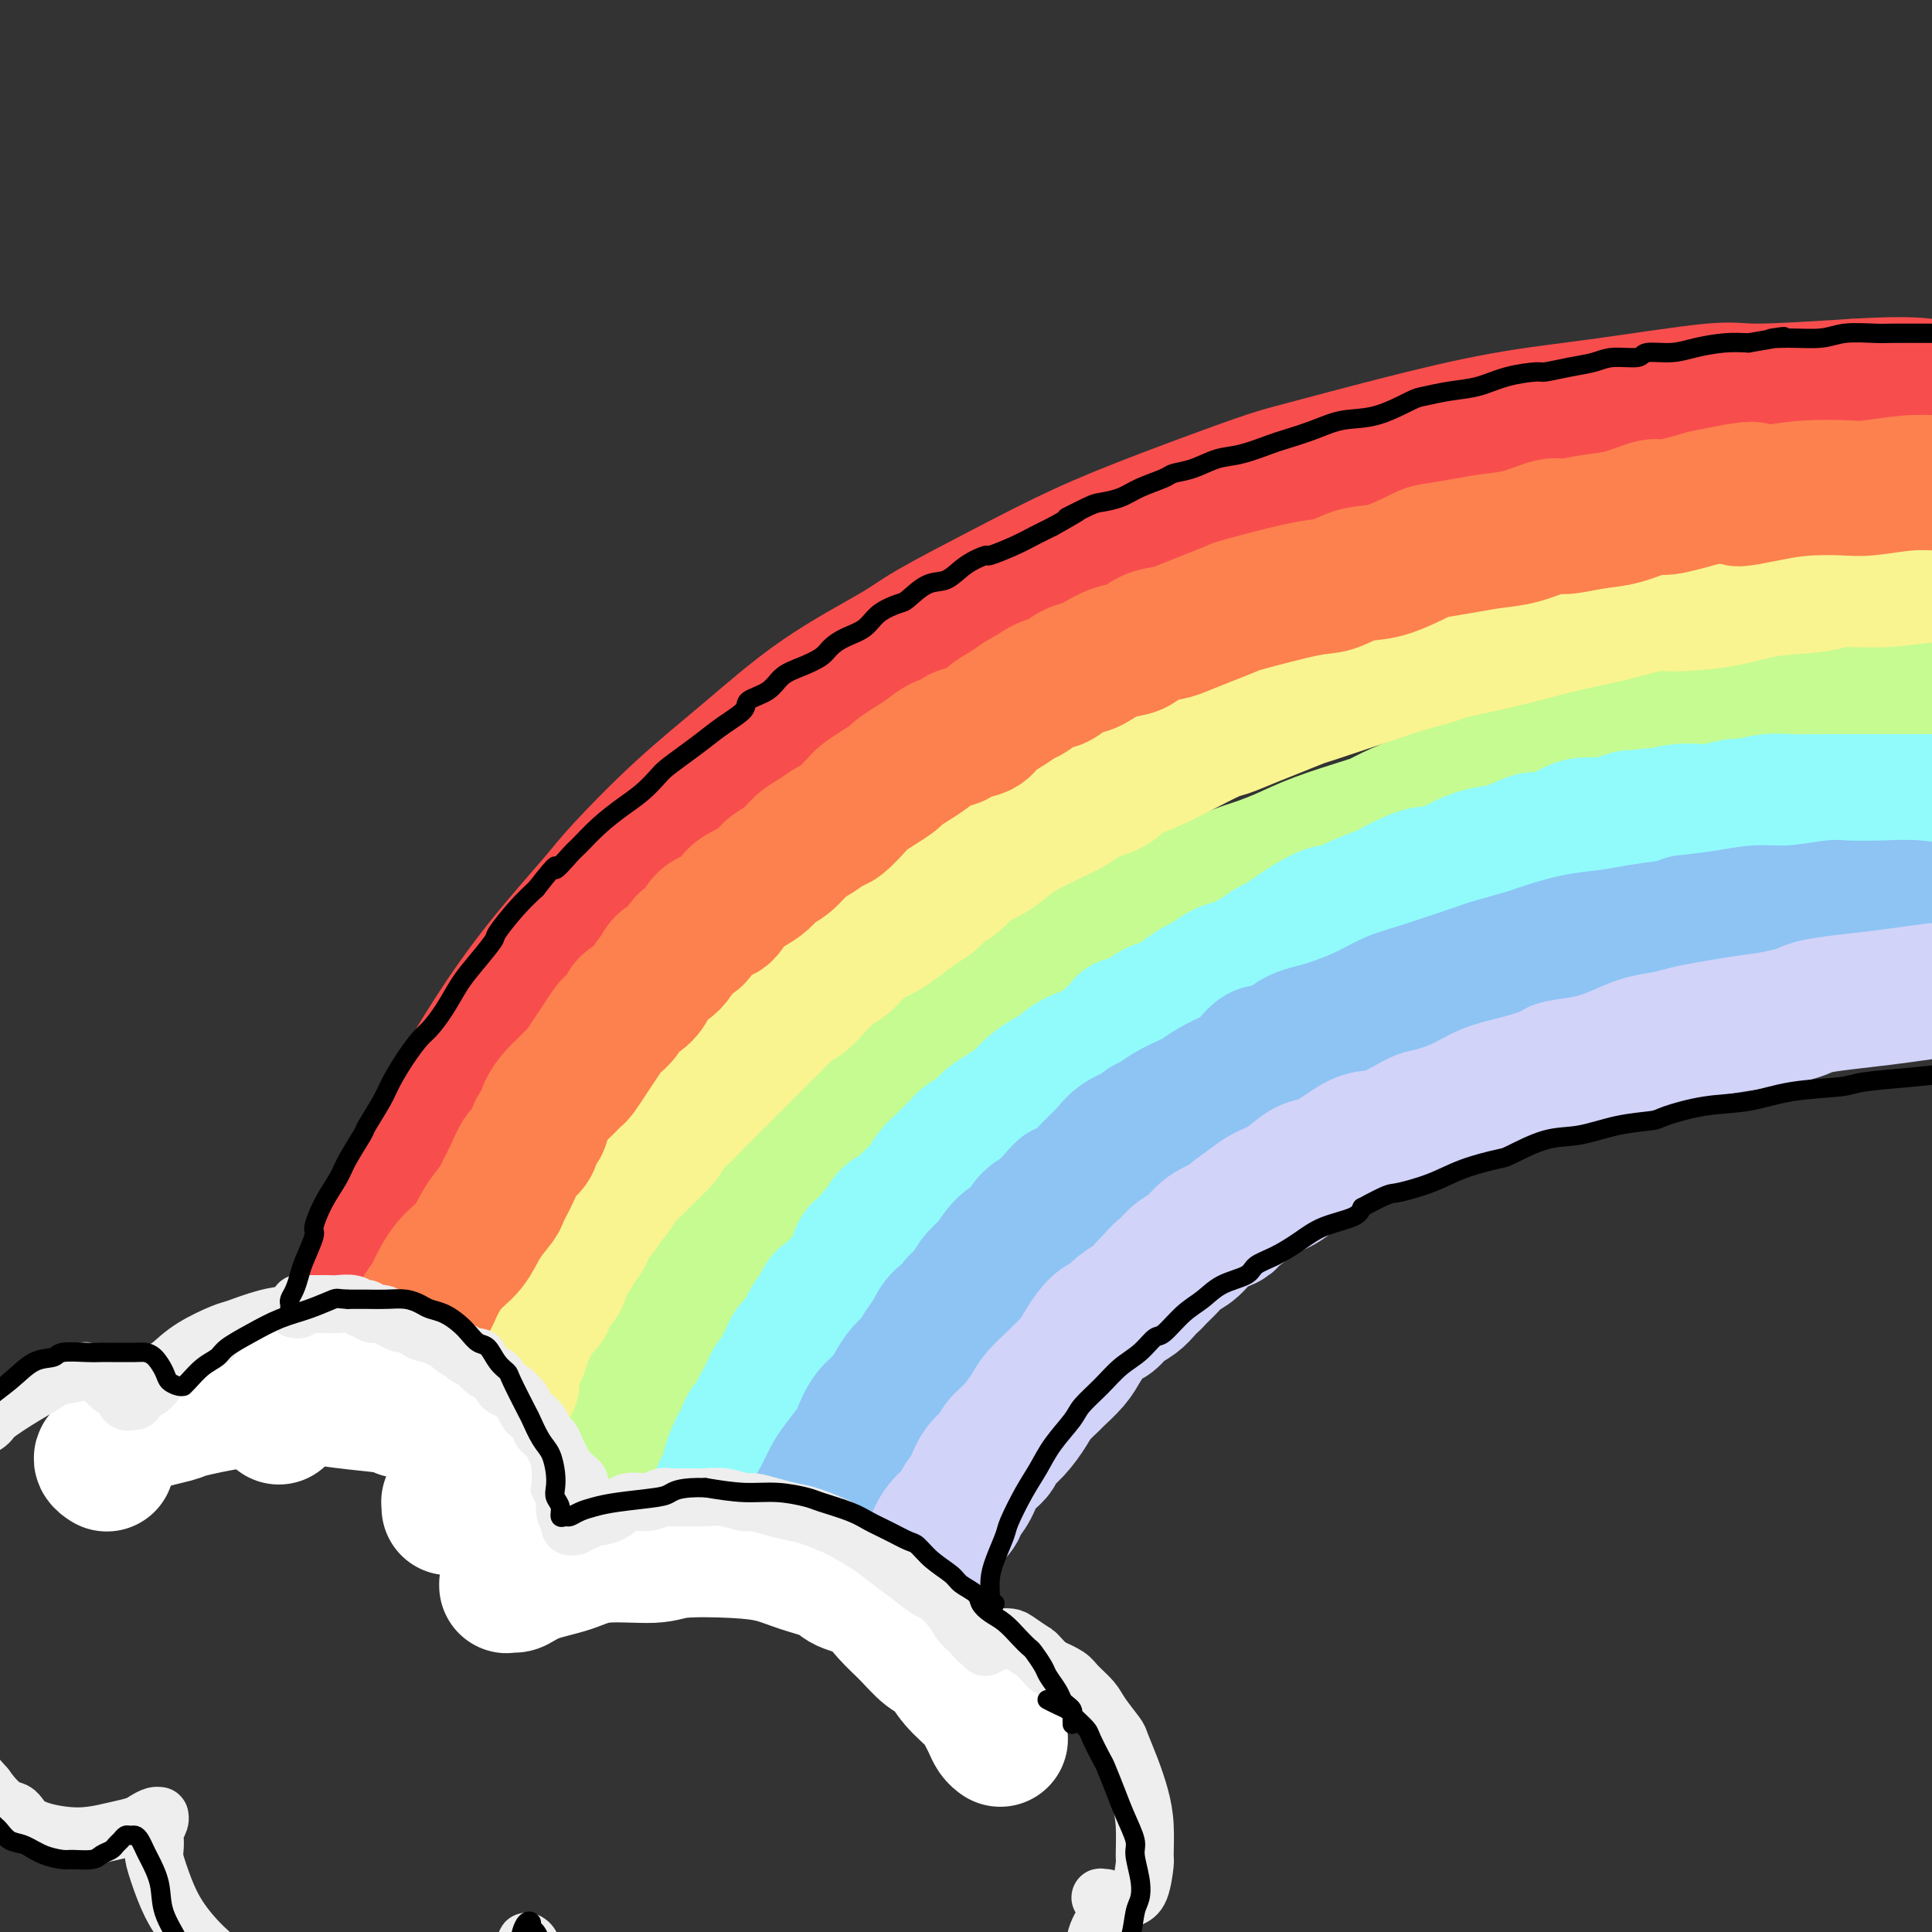
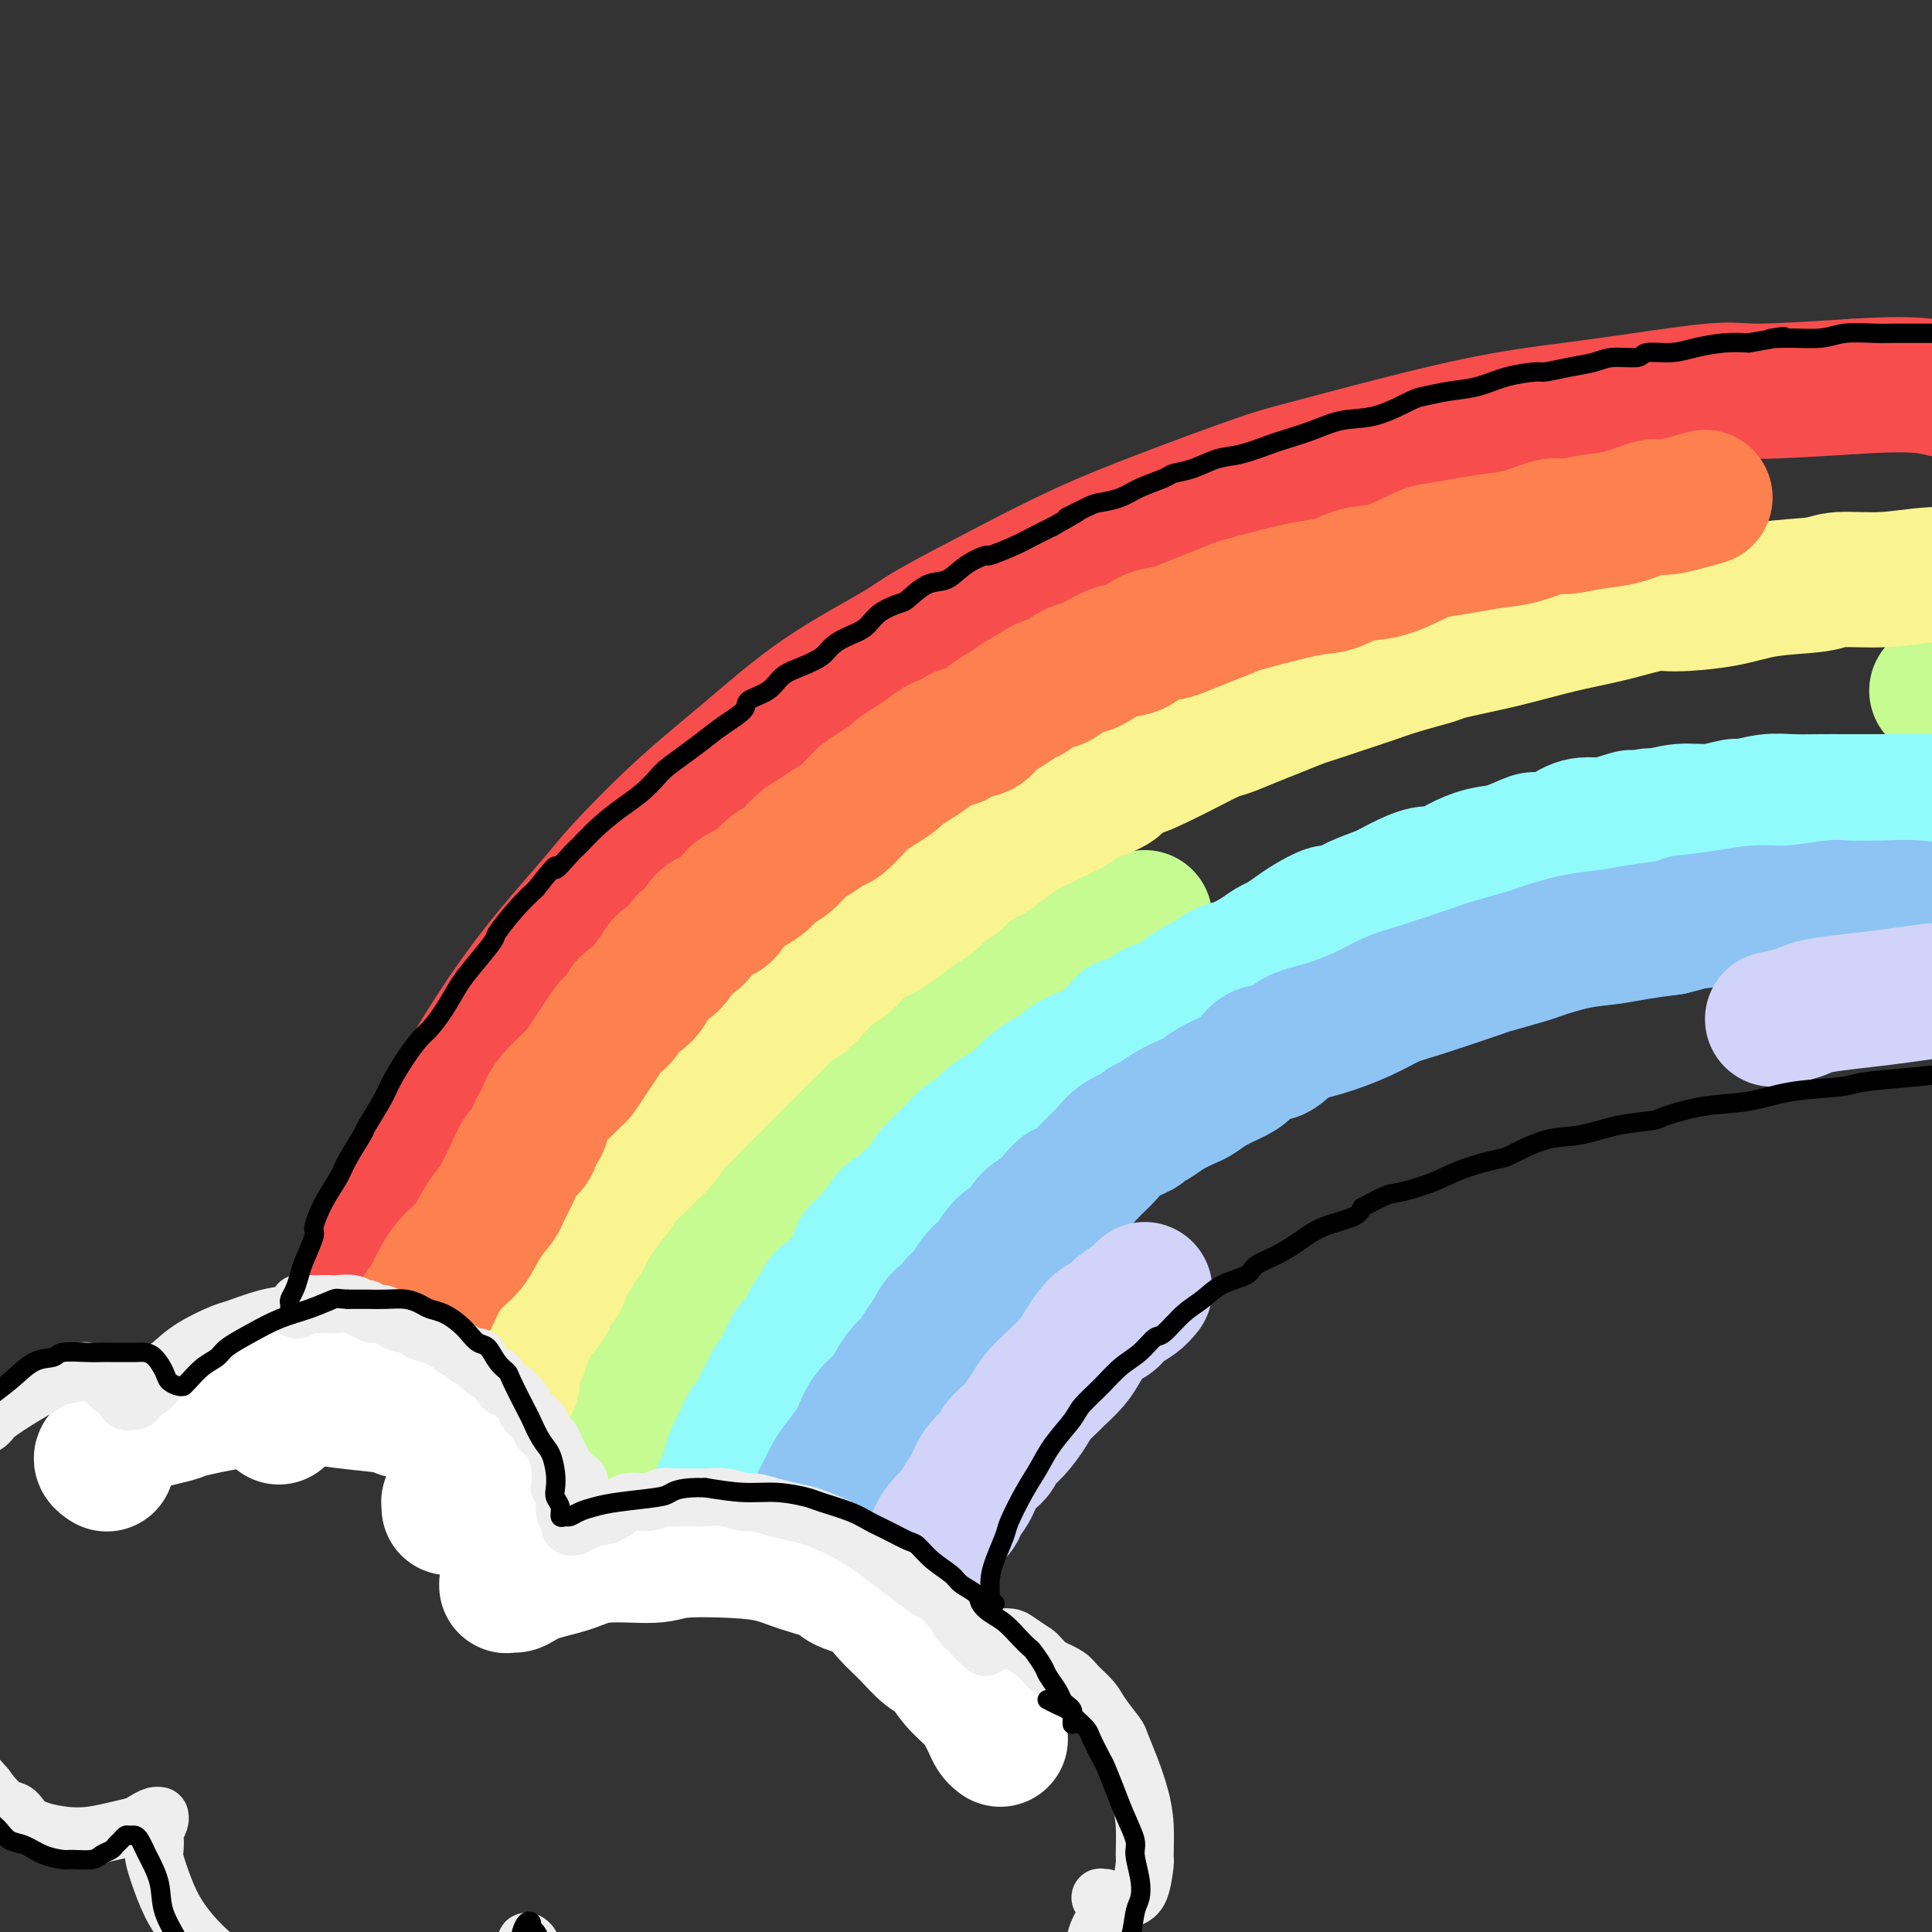
<svg xmlns="http://www.w3.org/2000/svg" viewBox="0 0 400 400" version="1.1">
  <rect x="0" y="0" width="400" height="400" fill="#333333" stroke="none" />
  <g fill="none" stroke="rgb(248,77,77)" stroke-width="28" stroke-linecap="round" stroke-linejoin="round">
    <path d="M72,284c0.006,-0.569 0.011,-1.138 0,-1c-0.011,0.138 -0.039,0.984 0,0c0.039,-0.984 0.145,-3.797 0,-5c-0.145,-1.203 -0.540,-0.794 0,-2c0.540,-1.206 2.015,-4.026 3,-7c0.985,-2.974 1.481,-6.102 3,-10c1.519,-3.898 4.063,-8.566 5,-11c0.937,-2.434 0.267,-2.633 2,-6c1.733,-3.367 5.868,-9.903 9,-15c3.132,-5.097 5.262,-8.757 8,-13c2.738,-4.243 6.084,-9.070 10,-14c3.916,-4.930 8.401,-9.963 11,-13c2.599,-3.037 3.311,-4.076 6,-7c2.689,-2.924 7.355,-7.731 12,-12c4.645,-4.269 9.271,-8.001 14,-12c4.729,-3.999 9.563,-8.266 15,-12c5.437,-3.734 11.478,-6.936 15,-9c3.522,-2.064 4.525,-2.990 8,-5c3.475,-2.010 9.423,-5.102 15,-8c5.577,-2.898 10.784,-5.600 16,-8c5.216,-2.400 10.441,-4.498 17,-7c6.559,-2.502 14.452,-5.407 19,-7c4.548,-1.593 5.750,-1.874 10,-3c4.250,-1.126 11.549,-3.096 19,-5c7.451,-1.904 15.055,-3.742 22,-5c6.945,-1.258 13.233,-1.935 21,-3c7.767,-1.065 17.014,-2.517 22,-3c4.986,-0.483 5.710,0.005 10,0c4.290,-0.005 12.145,-0.502 20,-1" />
    <path d="M384,80c14.927,-0.931 15.744,0.241 20,1c4.256,0.759 11.950,1.105 19,2c7.050,0.895 13.456,2.338 17,3c3.544,0.662 4.227,0.544 8,1c3.773,0.456 10.634,1.487 17,2c6.366,0.513 12.235,0.509 17,1c4.765,0.491 8.426,1.477 13,2c4.574,0.523 10.061,0.584 13,1c2.939,0.416 3.330,1.189 4,2c0.670,0.811 1.620,1.660 2,2c0.380,0.340 0.190,0.170 0,0" />
  </g>
  <g fill="none" stroke="rgb(198,251,145)" stroke-width="28" stroke-linecap="round" stroke-linejoin="round">
    <path d="M128,302c-0.000,0.067 -0.001,0.135 0,0c0.001,-0.135 0.003,-0.472 0,-1c-0.003,-0.528 -0.012,-1.248 0,-2c0.012,-0.752 0.045,-1.537 0,-2c-0.045,-0.463 -0.167,-0.604 0,-1c0.167,-0.396 0.622,-1.046 1,-2c0.378,-0.954 0.679,-2.212 1,-3c0.321,-0.788 0.664,-1.107 1,-2c0.336,-0.893 0.666,-2.360 1,-3c0.334,-0.640 0.670,-0.454 1,-1c0.330,-0.546 0.652,-1.823 1,-3c0.348,-1.177 0.722,-2.254 1,-3c0.278,-0.746 0.459,-1.162 1,-2c0.541,-0.838 1.443,-2.096 2,-3c0.557,-0.904 0.768,-1.452 1,-2c0.232,-0.548 0.486,-1.096 1,-2c0.514,-0.904 1.289,-2.164 2,-3c0.711,-0.836 1.359,-1.248 2,-2c0.641,-0.752 1.274,-1.843 2,-3c0.726,-1.157 1.547,-2.380 2,-3c0.453,-0.620 0.540,-0.637 1,-1c0.460,-0.363 1.292,-1.071 2,-2c0.708,-0.929 1.293,-2.079 2,-3c0.707,-0.921 1.537,-1.612 2,-2c0.463,-0.388 0.558,-0.474 1,-1c0.442,-0.526 1.232,-1.491 2,-2c0.768,-0.509 1.514,-0.560 2,-1c0.486,-0.440 0.710,-1.269 1,-2c0.290,-0.731 0.645,-1.366 1,-2" />
    <path d="M162,243c3.805,-4.656 2.319,-2.797 2,-2c-0.319,0.797 0.529,0.530 1,0c0.471,-0.530 0.564,-1.325 1,-2c0.436,-0.675 1.215,-1.231 2,-2c0.785,-0.769 1.575,-1.753 2,-2c0.425,-0.247 0.485,0.242 1,0c0.515,-0.242 1.485,-1.217 2,-2c0.515,-0.783 0.575,-1.375 1,-2c0.425,-0.625 1.216,-1.285 2,-2c0.784,-0.715 1.561,-1.486 2,-2c0.439,-0.514 0.542,-0.773 1,-1c0.458,-0.227 1.273,-0.423 2,-1c0.727,-0.577 1.366,-1.533 2,-2c0.634,-0.467 1.262,-0.443 2,-1c0.738,-0.557 1.586,-1.696 2,-2c0.414,-0.304 0.394,0.227 1,0c0.606,-0.227 1.838,-1.212 3,-2c1.162,-0.788 2.254,-1.379 3,-2c0.746,-0.621 1.145,-1.274 2,-2c0.855,-0.726 2.164,-1.526 3,-2c0.836,-0.474 1.197,-0.621 2,-1c0.803,-0.379 2.048,-0.990 3,-2c0.952,-1.010 1.612,-2.419 3,-3c1.388,-0.581 3.503,-0.333 5,-1c1.497,-0.667 2.376,-2.247 3,-3c0.624,-0.753 0.995,-0.677 2,-1c1.005,-0.323 2.645,-1.045 4,-2c1.355,-0.955 2.425,-2.143 4,-3c1.575,-0.857 3.655,-1.385 5,-2c1.345,-0.615 1.956,-1.319 3,-2c1.044,-0.681 2.522,-1.341 4,-2" />
-     <path d="M237,190c8.087,-4.634 3.304,-1.221 3,-1c-0.304,0.221 3.870,-2.752 6,-4c2.130,-1.248 2.217,-0.770 3,-1c0.783,-0.230 2.263,-1.166 4,-2c1.737,-0.834 3.733,-1.565 5,-2c1.267,-0.435 1.807,-0.575 3,-1c1.193,-0.425 3.041,-1.135 5,-2c1.959,-0.865 4.030,-1.887 7,-3c2.970,-1.113 6.838,-2.319 9,-3c2.162,-0.681 2.619,-0.836 3,-1c0.381,-0.164 0.687,-0.337 2,-1c1.313,-0.663 3.634,-1.816 7,-3c3.366,-1.184 7.777,-2.400 10,-3c2.223,-0.600 2.259,-0.585 3,-1c0.741,-0.415 2.188,-1.262 4,-2c1.812,-0.738 3.988,-1.367 6,-2c2.012,-0.633 3.862,-1.269 6,-2c2.138,-0.731 4.566,-1.558 7,-2c2.434,-0.442 4.873,-0.500 7,-1c2.127,-0.500 3.943,-1.443 5,-2c1.057,-0.557 1.357,-0.727 3,-1c1.643,-0.273 4.630,-0.650 7,-1c2.370,-0.350 4.122,-0.672 6,-1c1.878,-0.328 3.880,-0.663 6,-1c2.120,-0.337 4.357,-0.678 6,-1c1.643,-0.322 2.691,-0.626 4,-1c1.309,-0.374 2.878,-0.818 5,-1c2.122,-0.182 4.795,-0.100 7,0c2.205,0.100 3.940,0.219 6,0c2.060,-0.219 4.446,-0.777 6,-1c1.554,-0.223 2.277,-0.112 3,0" />
    <path d="M401,143c4.718,-0.153 5.514,-0.037 7,0c1.486,0.037 3.663,-0.005 6,0c2.337,0.005 4.834,0.058 6,0c1.166,-0.058 1.002,-0.226 2,0c0.998,0.226 3.160,0.845 5,1c1.840,0.155 3.359,-0.154 5,0c1.641,0.154 3.403,0.772 5,1c1.597,0.228 3.030,0.065 4,0c0.970,-0.065 1.479,-0.031 2,0c0.521,0.031 1.054,0.061 2,0c0.946,-0.061 2.306,-0.212 3,0c0.694,0.212 0.722,0.789 1,1c0.278,0.211 0.806,0.057 1,0c0.194,-0.057 0.056,-0.016 0,0c-0.056,0.016 -0.028,0.008 0,0" />
  </g>
  <g fill="none" stroke="rgb(145,251,251)" stroke-width="28" stroke-linecap="round" stroke-linejoin="round">
    <path d="M149,313c-0.000,-0.303 -0.001,-0.605 0,-1c0.001,-0.395 0.003,-0.882 0,-1c-0.003,-0.118 -0.011,0.133 0,0c0.011,-0.133 0.041,-0.650 0,-1c-0.041,-0.350 -0.151,-0.534 0,-1c0.151,-0.466 0.565,-1.213 1,-2c0.435,-0.787 0.890,-1.614 1,-2c0.110,-0.386 -0.127,-0.330 0,-1c0.127,-0.670 0.616,-2.067 1,-3c0.384,-0.933 0.662,-1.401 1,-2c0.338,-0.599 0.734,-1.329 1,-2c0.266,-0.671 0.400,-1.282 1,-2c0.600,-0.718 1.666,-1.544 2,-2c0.334,-0.456 -0.065,-0.541 0,-1c0.065,-0.459 0.595,-1.292 1,-2c0.405,-0.708 0.686,-1.292 1,-2c0.314,-0.708 0.660,-1.541 1,-2c0.340,-0.459 0.672,-0.546 1,-1c0.328,-0.454 0.651,-1.276 1,-2c0.349,-0.724 0.723,-1.349 1,-2c0.277,-0.651 0.455,-1.326 1,-2c0.545,-0.674 1.455,-1.346 2,-2c0.545,-0.654 0.724,-1.292 1,-2c0.276,-0.708 0.650,-1.488 1,-2c0.350,-0.512 0.675,-0.756 1,-1" />
    <path d="M169,272c2.749,-4.909 1.121,-2.681 1,-2c-0.121,0.681 1.263,-0.186 2,-1c0.737,-0.814 0.826,-1.574 1,-2c0.174,-0.426 0.431,-0.519 1,-1c0.569,-0.481 1.448,-1.352 2,-2c0.552,-0.648 0.777,-1.075 1,-2c0.223,-0.925 0.444,-2.350 1,-3c0.556,-0.650 1.447,-0.526 2,-1c0.553,-0.474 0.768,-1.545 1,-2c0.232,-0.455 0.481,-0.292 1,-1c0.519,-0.708 1.308,-2.286 2,-3c0.692,-0.714 1.287,-0.565 2,-1c0.713,-0.435 1.543,-1.455 2,-2c0.457,-0.545 0.540,-0.616 1,-1c0.460,-0.384 1.297,-1.080 2,-2c0.703,-0.920 1.272,-2.063 2,-3c0.728,-0.937 1.617,-1.669 2,-2c0.383,-0.331 0.262,-0.263 1,-1c0.738,-0.737 2.336,-2.280 3,-3c0.664,-0.720 0.395,-0.616 1,-1c0.605,-0.384 2.084,-1.254 3,-2c0.916,-0.746 1.269,-1.368 2,-2c0.731,-0.632 1.839,-1.273 3,-2c1.161,-0.727 2.376,-1.538 3,-2c0.624,-0.462 0.656,-0.574 1,-1c0.344,-0.426 1.001,-1.164 2,-2c0.999,-0.836 2.339,-1.768 3,-2c0.661,-0.232 0.641,0.237 1,0c0.359,-0.237 1.097,-1.179 2,-2c0.903,-0.821 1.972,-1.520 3,-2c1.028,-0.480 2.014,-0.740 3,-1" />
    <path d="M226,218c4.680,-3.224 2.881,-1.785 3,-2c0.119,-0.215 2.156,-2.084 3,-3c0.844,-0.916 0.494,-0.878 1,-1c0.506,-0.122 1.869,-0.404 3,-1c1.131,-0.596 2.031,-1.507 3,-2c0.969,-0.493 2.006,-0.570 3,-1c0.994,-0.430 1.945,-1.214 3,-2c1.055,-0.786 2.214,-1.575 3,-2c0.786,-0.425 1.197,-0.485 2,-1c0.803,-0.515 1.996,-1.485 3,-2c1.004,-0.515 1.819,-0.575 3,-1c1.181,-0.425 2.727,-1.216 4,-2c1.273,-0.784 2.274,-1.563 3,-2c0.726,-0.437 1.176,-0.532 2,-1c0.824,-0.468 2.021,-1.308 3,-2c0.979,-0.692 1.739,-1.235 3,-2c1.261,-0.765 3.024,-1.751 4,-2c0.976,-0.249 1.164,0.241 2,0c0.836,-0.241 2.320,-1.212 4,-2c1.680,-0.788 3.557,-1.394 5,-2c1.443,-0.606 2.450,-1.213 4,-2c1.550,-0.787 3.641,-1.754 5,-2c1.359,-0.246 1.986,0.228 3,0c1.014,-0.228 2.416,-1.157 4,-2c1.584,-0.843 3.351,-1.601 5,-2c1.649,-0.399 3.181,-0.440 5,-1c1.819,-0.560 3.924,-1.639 5,-2c1.076,-0.361 1.124,-0.004 2,0c0.876,0.004 2.582,-0.345 4,-1c1.418,-0.655 2.548,-1.616 4,-2c1.452,-0.384 3.226,-0.192 5,0" />
    <path d="M332,171c9.437,-2.946 4.529,-1.310 4,-1c-0.529,0.310 3.323,-0.706 5,-1c1.677,-0.294 1.181,0.132 2,0c0.819,-0.132 2.952,-0.824 5,-1c2.048,-0.176 4.009,0.163 6,0c1.991,-0.163 4.012,-0.828 5,-1c0.988,-0.172 0.943,0.150 2,0c1.057,-0.150 3.215,-0.772 5,-1c1.785,-0.228 3.196,-0.061 5,0c1.804,0.061 4.000,0.016 6,0c2.000,-0.016 3.804,-0.004 5,0c1.196,0.004 1.784,0.001 3,0c1.216,-0.001 3.060,-0.000 5,0c1.940,0.000 3.975,0.000 6,0c2.025,-0.000 4.038,-0.000 6,0c1.962,0.000 3.873,0.000 5,0c1.127,-0.000 1.471,-0.000 3,0c1.529,0.000 4.244,0.000 6,0c1.756,-0.000 2.555,-0.001 4,0c1.445,0.001 3.537,0.004 5,0c1.463,-0.004 2.297,-0.015 3,0c0.703,0.015 1.274,0.057 2,0c0.726,-0.057 1.607,-0.211 2,0c0.393,0.211 0.298,0.788 0,1c-0.298,0.212 -0.799,0.061 -1,0c-0.201,-0.061 -0.100,-0.030 0,0" />
  </g>
  <g fill="none" stroke="rgb(141,196,244)" stroke-width="28" stroke-linecap="round" stroke-linejoin="round">
    <path d="M167,317c0.023,-0.287 0.047,-0.575 0,-1c-0.047,-0.425 -0.164,-0.989 0,-1c0.164,-0.011 0.609,0.529 1,0c0.391,-0.529 0.728,-2.128 1,-3c0.272,-0.872 0.478,-1.019 1,-2c0.522,-0.981 1.360,-2.797 2,-4c0.640,-1.203 1.081,-1.792 2,-3c0.919,-1.208 2.315,-3.036 3,-4c0.685,-0.964 0.659,-1.063 1,-2c0.341,-0.937 1.050,-2.711 2,-4c0.950,-1.289 2.141,-2.091 3,-3c0.859,-0.909 1.385,-1.923 2,-3c0.615,-1.077 1.318,-2.217 2,-3c0.682,-0.783 1.343,-1.208 2,-2c0.657,-0.792 1.309,-1.952 2,-3c0.691,-1.048 1.421,-1.985 2,-3c0.579,-1.015 1.008,-2.110 2,-3c0.992,-0.890 2.546,-1.577 3,-2c0.454,-0.423 -0.192,-0.583 0,-1c0.192,-0.417 1.223,-1.092 2,-2c0.777,-0.908 1.300,-2.048 2,-3c0.700,-0.952 1.576,-1.715 2,-2c0.424,-0.285 0.395,-0.093 1,-1c0.605,-0.907 1.842,-2.913 3,-4c1.158,-1.087 2.235,-1.254 3,-2c0.765,-0.746 1.219,-2.070 2,-3c0.781,-0.930 1.891,-1.465 3,-2" />
    <path d="M216,251c6.227,-7.138 3.793,-3.984 3,-3c-0.793,0.984 0.054,-0.201 1,-1c0.946,-0.799 1.991,-1.212 3,-2c1.009,-0.788 1.982,-1.952 3,-3c1.018,-1.048 2.082,-1.982 3,-3c0.918,-1.018 1.690,-2.121 3,-3c1.310,-0.879 3.160,-1.535 4,-2c0.840,-0.465 0.672,-0.740 1,-1c0.328,-0.260 1.154,-0.506 2,-1c0.846,-0.494 1.714,-1.235 3,-2c1.286,-0.765 2.991,-1.554 4,-2c1.009,-0.446 1.323,-0.548 2,-1c0.677,-0.452 1.717,-1.253 3,-2c1.283,-0.747 2.810,-1.440 4,-2c1.190,-0.560 2.044,-0.989 3,-2c0.956,-1.011 2.015,-2.605 3,-3c0.985,-0.395 1.898,0.409 3,0c1.102,-0.409 2.393,-2.033 4,-3c1.607,-0.967 3.528,-1.279 6,-2c2.472,-0.721 5.493,-1.852 8,-3c2.507,-1.148 4.501,-2.315 6,-3c1.499,-0.685 2.505,-0.889 6,-2c3.495,-1.111 9.479,-3.127 12,-4c2.521,-0.873 1.580,-0.601 3,-1c1.420,-0.399 5.203,-1.469 7,-2c1.797,-0.531 1.609,-0.524 3,-1c1.391,-0.476 4.363,-1.437 7,-2c2.637,-0.563 4.941,-0.729 7,-1c2.059,-0.271 3.874,-0.649 6,-1c2.126,-0.351 4.563,-0.676 7,-1" />
    <path d="M346,192c6.010,-1.421 2.536,-0.973 3,-1c0.464,-0.027 4.868,-0.529 8,-1c3.132,-0.471 4.993,-0.910 7,-1c2.007,-0.090 4.159,0.171 7,0c2.841,-0.171 6.372,-0.774 8,-1c1.628,-0.226 1.354,-0.075 3,0c1.646,0.075 5.210,0.076 8,0c2.790,-0.076 4.804,-0.227 7,0c2.196,0.227 4.573,0.832 6,1c1.427,0.168 1.905,-0.101 3,0c1.095,0.101 2.809,0.574 4,1c1.191,0.426 1.859,0.807 5,2c3.141,1.193 8.755,3.198 11,4c2.245,0.802 1.123,0.401 0,0" />
  </g>
  <g fill="none" stroke="rgb(210,211,249)" stroke-width="28" stroke-linecap="round" stroke-linejoin="round">
    <path d="M189,330c0.034,0.248 0.069,0.496 0,0c-0.069,-0.496 -0.240,-1.734 0,-2c0.240,-0.266 0.892,0.442 1,0c0.108,-0.442 -0.328,-2.033 0,-3c0.328,-0.967 1.421,-1.308 2,-2c0.579,-0.692 0.645,-1.734 1,-3c0.355,-1.266 1.000,-2.754 2,-4c1.000,-1.246 2.356,-2.249 3,-3c0.644,-0.751 0.577,-1.250 1,-2c0.423,-0.750 1.337,-1.750 2,-3c0.663,-1.250 1.074,-2.750 2,-4c0.926,-1.250 2.368,-2.248 3,-3c0.632,-0.752 0.453,-1.256 1,-2c0.547,-0.744 1.818,-1.728 3,-3c1.182,-1.272 2.274,-2.833 3,-4c0.726,-1.167 1.086,-1.939 2,-3c0.914,-1.061 2.380,-2.409 3,-3c0.620,-0.591 0.392,-0.424 1,-1c0.608,-0.576 2.050,-1.894 3,-3c0.950,-1.106 1.408,-2.001 2,-3c0.592,-0.999 1.317,-2.102 2,-3c0.683,-0.898 1.324,-1.591 2,-2c0.676,-0.409 1.387,-0.532 2,-1c0.613,-0.468 1.126,-1.280 2,-2c0.874,-0.720 2.107,-1.349 3,-2c0.893,-0.651 1.447,-1.326 2,-2" />
-     <path d="M237,267c5.679,-6.142 2.876,-2.996 2,-2c-0.876,0.996 0.175,-0.159 1,-1c0.825,-0.841 1.423,-1.367 2,-2c0.577,-0.633 1.132,-1.372 2,-2c0.868,-0.628 2.049,-1.145 3,-2c0.951,-0.855 1.671,-2.050 3,-3c1.329,-0.950 3.268,-1.657 4,-2c0.732,-0.343 0.258,-0.323 1,-1c0.742,-0.677 2.701,-2.051 4,-3c1.299,-0.949 1.939,-1.474 3,-2c1.061,-0.526 2.545,-1.052 4,-2c1.455,-0.948 2.883,-2.318 4,-3c1.117,-0.682 1.924,-0.677 3,-1c1.076,-0.323 2.420,-0.975 4,-2c1.580,-1.025 3.394,-2.423 5,-3c1.606,-0.577 3.004,-0.332 5,-1c1.996,-0.668 4.590,-2.248 6,-3c1.410,-0.752 1.636,-0.678 3,-1c1.364,-0.322 3.867,-1.042 6,-2c2.133,-0.958 3.896,-2.154 6,-3c2.104,-0.846 4.551,-1.343 7,-2c2.449,-0.657 4.902,-1.475 6,-2c1.098,-0.525 0.842,-0.756 2,-1c1.158,-0.244 3.729,-0.499 6,-1c2.271,-0.501 4.241,-1.247 6,-2c1.759,-0.753 3.308,-1.511 5,-2c1.692,-0.489 3.528,-0.708 5,-1c1.472,-0.292 2.580,-0.655 4,-1c1.420,-0.345 3.152,-0.670 5,-1c1.848,-0.330 3.814,-0.666 6,-1c2.186,-0.334 4.593,-0.667 7,-1" />
    <path d="M367,211c5.623,-1.179 6.181,-1.626 7,-2c0.819,-0.374 1.898,-0.674 4,-1c2.102,-0.326 5.225,-0.679 8,-1c2.775,-0.321 5.202,-0.609 8,-1c2.798,-0.391 5.968,-0.885 8,-1c2.032,-0.115 2.924,0.151 5,0c2.076,-0.151 5.334,-0.717 8,-1c2.666,-0.283 4.740,-0.282 7,0c2.260,0.282 4.705,0.846 7,1c2.295,0.154 4.440,-0.103 6,0c1.560,0.103 2.535,0.566 5,1c2.465,0.434 6.418,0.838 8,1c1.582,0.162 0.791,0.081 0,0" />
  </g>
  <g fill="none" stroke="rgb(255,255,255)" stroke-width="28" stroke-linecap="round" stroke-linejoin="round">
    <path d="M207,360c0.089,0.064 0.177,0.128 0,0c-0.177,-0.128 -0.620,-0.448 -1,-1c-0.380,-0.552 -0.696,-1.335 -1,-2c-0.304,-0.665 -0.597,-1.212 -1,-2c-0.403,-0.788 -0.915,-1.817 -2,-3c-1.085,-1.183 -2.744,-2.521 -4,-4c-1.256,-1.479 -2.109,-3.100 -3,-4c-0.891,-0.900 -1.821,-1.081 -3,-2c-1.179,-0.919 -2.606,-2.578 -4,-4c-1.394,-1.422 -2.756,-2.607 -4,-4c-1.244,-1.393 -2.371,-2.993 -4,-4c-1.629,-1.007 -3.759,-1.422 -5,-2c-1.241,-0.578 -1.592,-1.319 -3,-2c-1.408,-0.681 -3.872,-1.303 -6,-2c-2.128,-0.697 -3.919,-1.471 -6,-2c-2.081,-0.529 -4.451,-0.815 -8,-1c-3.549,-0.185 -8.276,-0.268 -11,0c-2.724,0.268 -3.444,0.888 -6,1c-2.556,0.112 -6.947,-0.286 -10,0c-3.053,0.286 -4.769,1.254 -7,2c-2.231,0.746 -4.976,1.271 -7,2c-2.024,0.729 -3.328,1.662 -4,2c-0.672,0.338 -0.713,0.081 -1,0c-0.287,-0.081 -0.821,0.015 -1,0c-0.179,-0.015 -0.004,-0.142 0,0c0.004,0.142 -0.164,0.554 0,0c0.164,-0.554 0.660,-2.072 1,-3c0.340,-0.928 0.526,-1.265 1,-2c0.474,-0.735 1.237,-1.867 2,-3" />
    <path d="M109,320c0.504,-1.811 0.765,-2.340 1,-3c0.235,-0.660 0.444,-1.453 0,-3c-0.444,-1.547 -1.542,-3.849 -2,-5c-0.458,-1.151 -0.277,-1.152 -1,-2c-0.723,-0.848 -2.352,-2.542 -4,-4c-1.648,-1.458 -3.315,-2.681 -5,-4c-1.685,-1.319 -3.386,-2.736 -6,-4c-2.614,-1.264 -6.140,-2.375 -8,-3c-1.860,-0.625 -2.054,-0.763 -4,-1c-1.946,-0.237 -5.643,-0.573 -9,-1c-3.357,-0.427 -6.372,-0.947 -10,-1c-3.628,-0.053 -7.867,0.359 -12,1c-4.133,0.641 -8.158,1.509 -10,2c-1.842,0.491 -1.501,0.604 -3,1c-1.499,0.396 -4.837,1.076 -7,2c-2.163,0.924 -3.150,2.094 -4,3c-0.850,0.906 -1.562,1.549 -2,2c-0.438,0.451 -0.601,0.709 -1,1c-0.399,0.291 -1.035,0.614 -1,1c0.035,0.386 0.740,0.835 1,1c0.260,0.165 0.074,0.047 0,0c-0.074,-0.047 -0.037,-0.024 0,0" />
  </g>
  <g fill="none" stroke="rgb(238,238,238)" stroke-width="12" stroke-linecap="round" stroke-linejoin="round">
    <path d="M204,341c0.066,-0.472 0.132,-0.944 0,-1c-0.132,-0.056 -0.462,0.303 -1,0c-0.538,-0.303 -1.283,-1.270 -2,-2c-0.717,-0.730 -1.405,-1.224 -2,-2c-0.595,-0.776 -1.096,-1.835 -2,-3c-0.904,-1.165 -2.210,-2.436 -3,-3c-0.790,-0.564 -1.063,-0.421 -2,-1c-0.937,-0.579 -2.538,-1.880 -4,-3c-1.462,-1.120 -2.786,-2.058 -4,-3c-1.214,-0.942 -2.320,-1.888 -4,-3c-1.680,-1.112 -3.936,-2.392 -5,-3c-1.064,-0.608 -0.936,-0.545 -2,-1c-1.064,-0.455 -3.319,-1.427 -5,-2c-1.681,-0.573 -2.788,-0.746 -4,-1c-1.212,-0.254 -2.529,-0.590 -4,-1c-1.471,-0.410 -3.096,-0.895 -4,-1c-0.904,-0.105 -1.085,0.168 -2,0c-0.915,-0.168 -2.562,-0.778 -4,-1c-1.438,-0.222 -2.666,-0.055 -4,0c-1.334,0.055 -2.773,-0.001 -4,0c-1.227,0.001 -2.242,0.059 -3,0c-0.758,-0.059 -1.257,-0.236 -2,0c-0.743,0.236 -1.728,0.886 -3,1c-1.272,0.114 -2.830,-0.306 -4,0c-1.170,0.306 -1.953,1.340 -3,2c-1.047,0.660 -2.359,0.947 -3,1c-0.641,0.053 -0.612,-0.128 -1,0c-0.388,0.128 -1.194,0.564 -2,1" />
    <path d="M121,315c-3.255,1.003 -2.393,1.010 -2,1c0.393,-0.010 0.316,-0.037 0,0c-0.316,0.037 -0.872,0.138 -1,0c-0.128,-0.138 0.172,-0.517 0,-1c-0.172,-0.483 -0.815,-1.072 -1,-2c-0.185,-0.928 0.088,-2.194 0,-3c-0.088,-0.806 -0.537,-1.150 -1,-2c-0.463,-0.850 -0.939,-2.206 -1,-3c-0.061,-0.794 0.294,-1.026 0,-2c-0.294,-0.974 -1.239,-2.688 -2,-4c-0.761,-1.312 -1.340,-2.221 -2,-3c-0.660,-0.779 -1.402,-1.429 -2,-2c-0.598,-0.571 -1.054,-1.062 -2,-2c-0.946,-0.938 -2.383,-2.321 -3,-3c-0.617,-0.679 -0.414,-0.653 -1,-1c-0.586,-0.347 -1.960,-1.065 -3,-2c-1.040,-0.935 -1.746,-2.085 -3,-3c-1.254,-0.915 -3.055,-1.593 -4,-2c-0.945,-0.407 -1.035,-0.543 -2,-1c-0.965,-0.457 -2.806,-1.236 -4,-2c-1.194,-0.764 -1.740,-1.515 -3,-2c-1.260,-0.485 -3.234,-0.705 -5,-1c-1.766,-0.295 -3.324,-0.666 -4,-1c-0.676,-0.334 -0.472,-0.632 -2,-1c-1.528,-0.368 -4.790,-0.805 -7,-1c-2.210,-0.195 -3.367,-0.149 -5,0c-1.633,0.149 -3.741,0.402 -6,1c-2.259,0.598 -4.667,1.542 -6,2c-1.333,0.458 -1.590,0.431 -3,1c-1.410,0.569 -3.974,1.734 -6,3c-2.026,1.266 -3.513,2.633 -5,4" />
    <path d="M35,283c-4.614,2.272 -3.149,2.451 -3,3c0.149,0.549 -1.018,1.468 -2,2c-0.982,0.532 -1.779,0.678 -2,1c-0.221,0.322 0.134,0.820 0,1c-0.134,0.180 -0.756,0.041 -1,0c-0.244,-0.041 -0.110,0.015 0,0c0.110,-0.015 0.197,-0.102 0,0c-0.197,0.102 -0.677,0.392 -1,0c-0.323,-0.392 -0.488,-1.465 -1,-2c-0.512,-0.535 -1.370,-0.532 -2,-1c-0.630,-0.468 -1.031,-1.406 -2,-2c-0.969,-0.594 -2.507,-0.845 -3,-1c-0.493,-0.155 0.060,-0.214 -1,0c-1.060,0.214 -3.733,0.699 -5,1c-1.267,0.301 -1.129,0.416 -2,1c-0.871,0.584 -2.752,1.635 -5,3c-2.248,1.365 -4.861,3.042 -6,4c-1.139,0.958 -0.802,1.195 -2,2c-1.198,0.805 -3.932,2.176 -6,4c-2.068,1.824 -3.472,4.100 -5,6c-1.528,1.900 -3.181,3.423 -4,5c-0.819,1.577 -0.806,3.207 -1,4c-0.194,0.793 -0.596,0.748 -1,2c-0.404,1.252 -0.812,3.799 -1,6c-0.188,2.201 -0.158,4.054 0,6c0.158,1.946 0.442,3.986 1,7c0.558,3.014 1.390,7.004 2,9c0.610,1.996 0.999,1.999 2,4c1.001,2.001 2.616,6.000 4,9c1.384,3.000 2.538,5.000 4,7c1.462,2.000 3.231,4.000 5,6" />
    <path d="M-3,370c3.590,5.004 5.064,4.515 6,5c0.936,0.485 1.332,1.945 3,3c1.668,1.055 4.607,1.706 7,2c2.393,0.294 4.241,0.233 6,0c1.759,-0.233 3.428,-0.637 5,-1c1.572,-0.363 3.048,-0.686 4,-1c0.952,-0.314 1.380,-0.618 2,-1c0.620,-0.382 1.430,-0.841 2,-1c0.570,-0.159 0.899,-0.017 1,0c0.101,0.017 -0.025,-0.090 0,0c0.025,0.090 0.201,0.377 0,1c-0.201,0.623 -0.781,1.582 -1,2c-0.219,0.418 -0.079,0.294 0,1c0.079,0.706 0.098,2.242 0,3c-0.098,0.758 -0.311,0.739 0,2c0.311,1.261 1.147,3.803 2,6c0.853,2.197 1.722,4.050 3,6c1.278,1.950 2.965,3.998 5,6c2.035,2.002 4.418,3.959 7,6c2.582,2.041 5.362,4.167 7,5c1.638,0.833 2.134,0.374 4,1c1.866,0.626 5.102,2.338 8,3c2.898,0.662 5.457,0.274 8,0c2.543,-0.274 5.069,-0.434 8,-1c2.931,-0.566 6.266,-1.538 8,-2c1.734,-0.462 1.867,-0.412 3,-1c1.133,-0.588 3.267,-1.812 5,-3c1.733,-1.188 3.067,-2.339 4,-3c0.933,-0.661 1.467,-0.830 2,-1" />
    <path d="M106,407c4.078,-2.185 3.274,-2.647 3,-3c-0.274,-0.353 -0.018,-0.598 0,-1c0.018,-0.402 -0.201,-0.963 0,-1c0.201,-0.037 0.824,0.448 1,1c0.176,0.552 -0.094,1.170 0,2c0.094,0.830 0.554,1.874 1,3c0.446,1.126 0.879,2.336 2,4c1.121,1.664 2.929,3.782 4,5c1.071,1.218 1.405,1.535 3,3c1.595,1.465 4.452,4.078 7,6c2.548,1.922 4.787,3.152 7,4c2.213,0.848 4.400,1.315 8,2c3.600,0.685 8.613,1.587 11,2c2.387,0.413 2.148,0.338 4,0c1.852,-0.338 5.795,-0.940 9,-2c3.205,-1.060 5.672,-2.577 8,-4c2.328,-1.423 4.519,-2.750 6,-4c1.481,-1.250 2.253,-2.423 3,-3c0.747,-0.577 1.467,-0.559 2,-1c0.533,-0.441 0.877,-1.341 1,-2c0.123,-0.659 0.026,-1.076 0,-1c-0.026,0.076 0.021,0.644 0,1c-0.021,0.356 -0.108,0.499 0,1c0.108,0.501 0.410,1.361 1,2c0.590,0.639 1.466,1.057 3,2c1.534,0.943 3.724,2.412 5,3c1.276,0.588 1.638,0.294 2,0" />
    <path d="M197,426c2.822,1.510 4.379,1.284 6,1c1.621,-0.284 3.308,-0.625 5,-1c1.692,-0.375 3.389,-0.783 5,-2c1.611,-1.217 3.137,-3.241 4,-4c0.863,-0.759 1.061,-0.252 2,-1c0.939,-0.748 2.617,-2.752 4,-5c1.383,-2.248 2.472,-4.739 3,-7c0.528,-2.261 0.494,-4.290 1,-6c0.506,-1.710 1.550,-3.100 2,-4c0.450,-0.900 0.305,-1.309 0,-2c-0.305,-0.691 -0.769,-1.662 -1,-2c-0.231,-0.338 -0.228,-0.041 0,0c0.228,0.041 0.680,-0.174 1,0c0.320,0.174 0.506,0.736 1,1c0.494,0.264 1.295,0.229 2,0c0.705,-0.229 1.314,-0.654 2,-1c0.686,-0.346 1.450,-0.615 2,-2c0.550,-1.385 0.888,-3.888 1,-5c0.112,-1.112 -0.002,-0.834 0,-2c0.002,-1.166 0.119,-3.777 0,-6c-0.119,-2.223 -0.473,-4.058 -1,-6c-0.527,-1.942 -1.228,-3.989 -2,-6c-0.772,-2.011 -1.614,-3.984 -2,-5c-0.386,-1.016 -0.314,-1.073 -1,-2c-0.686,-0.927 -2.128,-2.724 -3,-4c-0.872,-1.276 -1.172,-2.033 -2,-3c-0.828,-0.967 -2.185,-2.145 -3,-3c-0.815,-0.855 -1.090,-1.387 -2,-2c-0.910,-0.613 -2.455,-1.306 -4,-2" />
    <path d="M217,345c-2.841,-3.050 -2.445,-2.675 -3,-3c-0.555,-0.325 -2.061,-1.351 -3,-2c-0.939,-0.649 -1.310,-0.920 -2,-1c-0.690,-0.080 -1.701,0.030 -2,0c-0.299,-0.030 0.112,-0.200 0,0c-0.112,0.200 -0.746,0.772 -1,1c-0.254,0.228 -0.127,0.114 0,0" />
  </g>
  <g fill="none" stroke="rgb(249,244,144)" stroke-width="28" stroke-linecap="round" stroke-linejoin="round">
    <path d="M106,286c0.002,0.126 0.003,0.252 0,0c-0.003,-0.252 -0.011,-0.884 0,-1c0.011,-0.116 0.041,0.282 0,0c-0.041,-0.282 -0.152,-1.244 0,-2c0.152,-0.756 0.566,-1.305 1,-2c0.434,-0.695 0.889,-1.537 1,-2c0.111,-0.463 -0.120,-0.548 0,-1c0.120,-0.452 0.592,-1.272 1,-2c0.408,-0.728 0.752,-1.364 1,-2c0.248,-0.636 0.399,-1.272 1,-2c0.601,-0.728 1.651,-1.548 2,-2c0.349,-0.452 -0.004,-0.534 0,-1c0.004,-0.466 0.363,-1.314 1,-2c0.637,-0.686 1.551,-1.208 2,-2c0.449,-0.792 0.434,-1.854 1,-3c0.566,-1.146 1.712,-2.374 2,-3c0.288,-0.626 -0.284,-0.648 0,-1c0.284,-0.352 1.423,-1.034 2,-2c0.577,-0.966 0.590,-2.215 1,-3c0.410,-0.785 1.216,-1.106 2,-2c0.784,-0.894 1.546,-2.360 2,-3c0.454,-0.640 0.601,-0.454 1,-1c0.399,-0.546 1.049,-1.823 2,-3c0.951,-1.177 2.203,-2.254 3,-3c0.797,-0.746 1.138,-1.162 2,-2c0.862,-0.838 2.246,-2.096 3,-3c0.754,-0.904 0.877,-1.452 1,-2" />
    <path d="M138,234c3.005,-3.469 2.516,-2.640 3,-3c0.484,-0.360 1.941,-1.908 3,-3c1.059,-1.092 1.719,-1.728 3,-3c1.281,-1.272 3.181,-3.179 4,-4c0.819,-0.821 0.555,-0.557 1,-1c0.445,-0.443 1.599,-1.595 3,-3c1.401,-1.405 3.050,-3.065 4,-4c0.950,-0.935 1.202,-1.147 2,-2c0.798,-0.853 2.142,-2.349 3,-3c0.858,-0.651 1.230,-0.457 2,-1c0.770,-0.543 1.939,-1.823 3,-3c1.061,-1.177 2.013,-2.251 3,-3c0.987,-0.749 2.010,-1.172 3,-2c0.990,-0.828 1.948,-2.060 3,-3c1.052,-0.940 2.197,-1.589 3,-2c0.803,-0.411 1.264,-0.586 2,-1c0.736,-0.414 1.747,-1.068 3,-2c1.253,-0.932 2.746,-2.140 4,-3c1.254,-0.860 2.267,-1.370 3,-2c0.733,-0.630 1.186,-1.380 2,-2c0.814,-0.620 1.990,-1.112 3,-2c1.010,-0.888 1.855,-2.174 3,-3c1.145,-0.826 2.592,-1.194 4,-2c1.408,-0.806 2.779,-2.050 4,-3c1.221,-0.950 2.292,-1.605 3,-2c0.708,-0.395 1.054,-0.528 2,-1c0.946,-0.472 2.491,-1.281 4,-2c1.509,-0.719 2.982,-1.347 4,-2c1.018,-0.653 1.582,-1.330 3,-2c1.418,-0.670 3.691,-1.334 5,-2c1.309,-0.666 1.655,-1.333 2,-2" />
    <path d="M232,161c8.998,-5.766 4.491,-2.682 4,-2c-0.491,0.682 3.032,-1.039 5,-2c1.968,-0.961 2.380,-1.163 4,-2c1.620,-0.837 4.447,-2.308 6,-3c1.553,-0.692 1.830,-0.604 3,-1c1.170,-0.396 3.231,-1.275 5,-2c1.769,-0.725 3.245,-1.297 5,-2c1.755,-0.703 3.789,-1.539 5,-2c1.211,-0.461 1.600,-0.547 3,-1c1.400,-0.453 3.811,-1.272 6,-2c2.189,-0.728 4.155,-1.364 6,-2c1.845,-0.636 3.569,-1.273 6,-2c2.431,-0.727 5.571,-1.546 7,-2c1.429,-0.454 1.148,-0.544 3,-1c1.852,-0.456 5.837,-1.279 9,-2c3.163,-0.721 5.506,-1.342 8,-2c2.494,-0.658 5.141,-1.355 8,-2c2.859,-0.645 5.932,-1.237 9,-2c3.068,-0.763 6.131,-1.696 8,-2c1.869,-0.304 2.543,0.019 5,0c2.457,-0.019 6.695,-0.382 10,-1c3.305,-0.618 5.677,-1.490 9,-2c3.323,-0.510 7.598,-0.659 10,-1c2.402,-0.341 2.932,-0.876 5,-1c2.068,-0.124 5.674,0.163 9,0c3.326,-0.163 6.372,-0.777 10,-1c3.628,-0.223 7.837,-0.057 12,0c4.163,0.057 8.281,0.005 11,0c2.719,-0.005 4.040,0.037 7,0c2.960,-0.037 7.560,-0.153 12,0c4.440,0.153 8.720,0.577 13,1" />
    <path d="M455,120c11.095,0.714 11.333,2.000 13,3c1.667,1.000 4.762,1.714 6,2c1.238,0.286 0.619,0.143 0,0" />
  </g>
  <g fill="none" stroke="rgb(252,129,78)" stroke-width="28" stroke-linecap="round" stroke-linejoin="round">
    <path d="M87,275c-0.015,0.075 -0.031,0.150 0,0c0.031,-0.150 0.107,-0.525 0,-1c-0.107,-0.475 -0.398,-1.049 0,-2c0.398,-0.951 1.484,-2.280 2,-3c0.516,-0.720 0.460,-0.830 1,-2c0.540,-1.170 1.674,-3.400 3,-5c1.326,-1.600 2.845,-2.570 4,-4c1.155,-1.430 1.947,-3.322 3,-5c1.053,-1.678 2.366,-3.144 3,-4c0.634,-0.856 0.590,-1.102 1,-2c0.410,-0.898 1.276,-2.449 2,-4c0.724,-1.551 1.306,-3.104 2,-4c0.694,-0.896 1.498,-1.136 2,-2c0.502,-0.864 0.700,-2.353 1,-3c0.300,-0.647 0.700,-0.454 1,-1c0.300,-0.546 0.499,-1.832 1,-3c0.501,-1.168 1.303,-2.217 2,-3c0.697,-0.783 1.289,-1.300 2,-2c0.711,-0.700 1.543,-1.582 2,-2c0.457,-0.418 0.541,-0.373 1,-1c0.459,-0.627 1.293,-1.925 2,-3c0.707,-1.075 1.287,-1.926 2,-3c0.713,-1.074 1.560,-2.370 2,-3c0.440,-0.630 0.474,-0.594 1,-1c0.526,-0.406 1.543,-1.253 2,-2c0.457,-0.747 0.354,-1.393 1,-2c0.646,-0.607 2.042,-1.173 3,-2c0.958,-0.827 1.479,-1.913 2,-3" />
    <path d="M135,203c3.822,-4.877 2.376,-3.568 2,-3c-0.376,0.568 0.318,0.395 1,0c0.682,-0.395 1.350,-1.013 2,-2c0.650,-0.987 1.280,-2.343 2,-3c0.720,-0.657 1.529,-0.617 2,-1c0.471,-0.383 0.604,-1.191 1,-2c0.396,-0.809 1.055,-1.620 2,-2c0.945,-0.380 2.178,-0.329 3,-1c0.822,-0.671 1.234,-2.066 2,-3c0.766,-0.934 1.885,-1.409 3,-2c1.115,-0.591 2.227,-1.299 3,-2c0.773,-0.701 1.208,-1.396 2,-2c0.792,-0.604 1.940,-1.115 3,-2c1.060,-0.885 2.031,-2.142 3,-3c0.969,-0.858 1.935,-1.318 3,-2c1.065,-0.682 2.227,-1.586 3,-2c0.773,-0.414 1.157,-0.338 2,-1c0.843,-0.662 2.147,-2.060 3,-3c0.853,-0.940 1.257,-1.421 2,-2c0.743,-0.579 1.826,-1.257 3,-2c1.174,-0.743 2.438,-1.551 3,-2c0.562,-0.449 0.421,-0.540 1,-1c0.579,-0.460 1.878,-1.289 3,-2c1.122,-0.711 2.066,-1.303 3,-2c0.934,-0.697 1.859,-1.499 3,-2c1.141,-0.501 2.497,-0.700 3,-1c0.503,-0.300 0.154,-0.699 1,-1c0.846,-0.301 2.886,-0.503 4,-1c1.114,-0.497 1.300,-1.288 2,-2c0.700,-0.712 1.914,-1.346 3,-2c1.086,-0.654 2.043,-1.327 3,-2" />
    <path d="M211,145c5.260,-3.208 2.411,-1.227 2,-1c-0.411,0.227 1.618,-1.300 3,-2c1.382,-0.700 2.119,-0.573 3,-1c0.881,-0.427 1.905,-1.409 3,-2c1.095,-0.591 2.259,-0.792 3,-1c0.741,-0.208 1.059,-0.423 2,-1c0.941,-0.577 2.505,-1.516 4,-2c1.495,-0.484 2.922,-0.514 4,-1c1.078,-0.486 1.806,-1.430 3,-2c1.194,-0.570 2.853,-0.766 4,-1c1.147,-0.234 1.784,-0.504 3,-1c1.216,-0.496 3.013,-1.217 5,-2c1.987,-0.783 4.165,-1.629 5,-2c0.835,-0.371 0.327,-0.268 3,-1c2.673,-0.732 8.527,-2.298 12,-3c3.473,-0.702 4.565,-0.541 6,-1c1.435,-0.459 3.211,-1.537 5,-2c1.789,-0.463 3.590,-0.309 6,-1c2.410,-0.691 5.430,-2.225 7,-3c1.570,-0.775 1.692,-0.790 3,-1c1.308,-0.210 3.803,-0.616 6,-1c2.197,-0.384 4.095,-0.747 6,-1c1.905,-0.253 3.816,-0.395 6,-1c2.184,-0.605 4.641,-1.673 6,-2c1.359,-0.327 1.619,0.085 3,0c1.381,-0.085 3.881,-0.669 6,-1c2.119,-0.331 3.857,-0.408 6,-1c2.143,-0.592 4.692,-1.698 6,-2c1.308,-0.302 1.374,0.199 3,0c1.626,-0.199 4.813,-1.100 8,-2" />
-     <path d="M353,103c15.961,-3.359 8.362,-0.755 7,0c-1.362,0.755 3.512,-0.337 7,-1c3.488,-0.663 5.589,-0.896 8,-1c2.411,-0.104 5.132,-0.081 7,0c1.868,0.081 2.882,0.218 5,0c2.118,-0.218 5.338,-0.790 8,-1c2.662,-0.210 4.764,-0.056 7,0c2.236,0.056 4.605,0.015 7,0c2.395,-0.015 4.816,-0.004 6,0c1.184,0.004 1.130,0.001 2,0c0.870,-0.001 2.663,-0.001 4,0c1.337,0.001 2.218,0.003 3,0c0.782,-0.003 1.463,-0.011 2,0c0.537,0.011 0.928,0.042 1,0c0.072,-0.042 -0.177,-0.155 0,0c0.177,0.155 0.778,0.580 1,1c0.222,0.420 0.063,0.834 0,1c-0.063,0.166 -0.032,0.083 0,0" />
  </g>
  <g fill="none" stroke="rgb(255,255,255)" stroke-width="28" stroke-linecap="round" stroke-linejoin="round">
    <path d="M93,312c-0.006,0.117 -0.012,0.235 0,0c0.012,-0.235 0.041,-0.822 0,-1c-0.041,-0.178 -0.151,0.055 0,0c0.151,-0.055 0.562,-0.397 1,-1c0.438,-0.603 0.902,-1.467 1,-2c0.098,-0.533 -0.170,-0.734 0,-1c0.170,-0.266 0.778,-0.596 1,-1c0.222,-0.404 0.059,-0.882 0,-1c-0.059,-0.118 -0.015,0.124 0,0c0.015,-0.124 0.001,-0.614 0,-1c-0.001,-0.386 0.011,-0.667 0,-1c-0.011,-0.333 -0.043,-0.718 0,-1c0.043,-0.282 0.163,-0.462 0,-1c-0.163,-0.538 -0.607,-1.436 -1,-2c-0.393,-0.564 -0.734,-0.795 -1,-1c-0.266,-0.205 -0.456,-0.385 -1,-1c-0.544,-0.615 -1.440,-1.666 -2,-2c-0.560,-0.334 -0.784,0.050 -1,0c-0.216,-0.050 -0.425,-0.534 -1,-1c-0.575,-0.466 -1.515,-0.913 -2,-1c-0.485,-0.087 -0.514,0.188 -1,0c-0.486,-0.188 -1.428,-0.839 -2,-1c-0.572,-0.161 -0.773,0.167 -1,0c-0.227,-0.167 -0.481,-0.829 -1,-1c-0.519,-0.171 -1.304,0.150 -2,0c-0.696,-0.150 -1.303,-0.771 -2,-1c-0.697,-0.229 -1.485,-0.065 -2,0c-0.515,0.065 -0.758,0.033 -1,0" />
    <path d="M75,290c-3.493,-1.619 -2.227,-1.166 -2,-1c0.227,0.166 -0.587,0.044 -1,0c-0.413,-0.044 -0.425,-0.012 -1,0c-0.575,0.012 -1.712,0.003 -2,0c-0.288,-0.003 0.273,-0.001 0,0c-0.273,0.001 -1.382,0.000 -2,0c-0.618,-0.000 -0.747,-0.000 -1,0c-0.253,0.000 -0.632,0.000 -1,0c-0.368,0.000 -0.725,0.000 -1,0c-0.275,-0.000 -0.466,-0.000 -1,0c-0.534,0.000 -1.409,0.001 -2,0c-0.591,-0.001 -0.898,-0.003 -1,0c-0.102,0.003 0.000,0.012 0,0c-0.000,-0.012 -0.103,-0.044 0,0c0.103,0.044 0.412,0.166 0,1c-0.412,0.834 -1.546,2.381 -2,3c-0.454,0.619 -0.227,0.309 0,0" />
  </g>
  <g fill="none" stroke="rgb(238,238,238)" stroke-width="12" stroke-linecap="round" stroke-linejoin="round">
    <path d="M121,310c0.112,-0.016 0.223,-0.032 0,0c-0.223,0.032 -0.781,0.110 -1,0c-0.219,-0.110 -0.100,-0.410 0,-1c0.100,-0.590 0.182,-1.470 0,-2c-0.182,-0.530 -0.626,-0.708 -1,-1c-0.374,-0.292 -0.676,-0.697 -1,-1c-0.324,-0.303 -0.669,-0.505 -1,-1c-0.331,-0.495 -0.647,-1.283 -1,-2c-0.353,-0.717 -0.742,-1.362 -1,-2c-0.258,-0.638 -0.384,-1.269 -1,-2c-0.616,-0.731 -1.723,-1.562 -2,-2c-0.277,-0.438 0.276,-0.485 0,-1c-0.276,-0.515 -1.382,-1.500 -2,-2c-0.618,-0.500 -0.747,-0.514 -1,-1c-0.253,-0.486 -0.630,-1.444 -1,-2c-0.370,-0.556 -0.731,-0.711 -1,-1c-0.269,-0.289 -0.444,-0.711 -1,-1c-0.556,-0.289 -1.492,-0.446 -2,-1c-0.508,-0.554 -0.588,-1.507 -1,-2c-0.412,-0.493 -1.156,-0.528 -2,-1c-0.844,-0.472 -1.787,-1.382 -2,-2c-0.213,-0.618 0.304,-0.943 0,-1c-0.304,-0.057 -1.430,0.156 -2,0c-0.570,-0.156 -0.586,-0.681 -1,-1c-0.414,-0.319 -1.227,-0.432 -2,-1c-0.773,-0.568 -1.507,-1.591 -2,-2c-0.493,-0.409 -0.747,-0.205 -1,0" />
    <path d="M91,277c-2.760,-2.249 -1.158,-1.373 -1,-1c0.158,0.373 -1.126,0.241 -2,0c-0.874,-0.241 -1.336,-0.590 -2,-1c-0.664,-0.410 -1.530,-0.879 -2,-1c-0.470,-0.121 -0.546,0.107 -1,0c-0.454,-0.107 -1.287,-0.550 -2,-1c-0.713,-0.450 -1.306,-0.909 -2,-1c-0.694,-0.091 -1.488,0.186 -2,0c-0.512,-0.186 -0.742,-0.834 -1,-1c-0.258,-0.166 -0.544,0.152 -1,0c-0.456,-0.152 -1.082,-0.773 -2,-1c-0.918,-0.227 -2.130,-0.061 -3,0c-0.870,0.061 -1.400,0.017 -2,0c-0.600,-0.017 -1.271,-0.005 -2,0c-0.729,0.005 -1.515,0.005 -2,0c-0.485,-0.005 -0.670,-0.015 -1,0c-0.330,0.015 -0.807,0.057 -1,0c-0.193,-0.057 -0.103,-0.211 0,0c0.103,0.211 0.220,0.788 0,1c-0.220,0.212 -0.777,0.061 -1,0c-0.223,-0.061 -0.111,-0.030 0,0" />
  </g>
  <g fill="none" stroke="rgb(0,0,0)" stroke-width="4" stroke-linecap="round" stroke-linejoin="round">
    <path d="M222,357c0.006,-0.333 0.012,-0.666 0,-1c-0.012,-0.334 -0.044,-0.669 0,-1c0.044,-0.331 0.162,-0.659 0,-1c-0.162,-0.341 -0.606,-0.695 -1,-1c-0.394,-0.305 -0.739,-0.562 -1,-1c-0.261,-0.438 -0.436,-1.058 -1,-2c-0.564,-0.942 -1.515,-2.205 -2,-3c-0.485,-0.795 -0.503,-1.123 -1,-2c-0.497,-0.877 -1.473,-2.304 -2,-3c-0.527,-0.696 -0.604,-0.662 -1,-1c-0.396,-0.338 -1.112,-1.049 -2,-2c-0.888,-0.951 -1.947,-2.142 -3,-3c-1.053,-0.858 -2.101,-1.384 -3,-2c-0.899,-0.616 -1.651,-1.322 -2,-2c-0.349,-0.678 -0.296,-1.327 -1,-2c-0.704,-0.673 -2.165,-1.370 -3,-2c-0.835,-0.630 -1.045,-1.194 -2,-2c-0.955,-0.806 -2.657,-1.854 -4,-3c-1.343,-1.146 -2.327,-2.390 -3,-3c-0.673,-0.610 -1.035,-0.587 -2,-1c-0.965,-0.413 -2.535,-1.262 -4,-2c-1.465,-0.738 -2.827,-1.365 -4,-2c-1.173,-0.635 -2.159,-1.280 -4,-2c-1.841,-0.720 -4.538,-1.516 -6,-2c-1.462,-0.484 -1.691,-0.655 -3,-1c-1.309,-0.345 -3.699,-0.862 -6,-1c-2.301,-0.138 -4.515,0.103 -7,0c-2.485,-0.103 -5.243,-0.552 -8,-1" />
    <path d="M146,308c-4.763,-0.131 -6.172,0.542 -7,1c-0.828,0.458 -1.076,0.701 -3,1c-1.924,0.299 -5.523,0.654 -8,1c-2.477,0.346 -3.830,0.683 -5,1c-1.170,0.317 -2.155,0.615 -3,1c-0.845,0.385 -1.551,0.857 -2,1c-0.449,0.143 -0.642,-0.044 -1,0c-0.358,0.044 -0.880,0.319 -1,0c-0.120,-0.319 0.162,-1.233 0,-2c-0.162,-0.767 -0.767,-1.386 -1,-2c-0.233,-0.614 -0.094,-1.223 0,-2c0.094,-0.777 0.144,-1.723 0,-3c-0.144,-1.277 -0.480,-2.885 -1,-4c-0.520,-1.115 -1.224,-1.737 -2,-3c-0.776,-1.263 -1.626,-3.166 -2,-4c-0.374,-0.834 -0.274,-0.598 -1,-2c-0.726,-1.402 -2.277,-4.441 -3,-6c-0.723,-1.559 -0.616,-1.639 -1,-2c-0.384,-0.361 -1.257,-1.002 -2,-2c-0.743,-0.998 -1.357,-2.351 -2,-3c-0.643,-0.649 -1.317,-0.594 -2,-1c-0.683,-0.406 -1.376,-1.274 -2,-2c-0.624,-0.726 -1.181,-1.308 -2,-2c-0.819,-0.692 -1.902,-1.492 -3,-2c-1.098,-0.508 -2.211,-0.725 -3,-1c-0.789,-0.275 -1.253,-0.610 -2,-1c-0.747,-0.390 -1.778,-0.837 -3,-1c-1.222,-0.163 -2.637,-0.044 -4,0c-1.363,0.044 -2.675,0.013 -4,0c-1.325,-0.013 -2.662,-0.006 -4,0" />
    <path d="M72,269c-2.309,-0.099 -2.082,-0.346 -3,0c-0.918,0.346 -2.979,1.286 -5,2c-2.021,0.714 -4.000,1.201 -6,2c-2.000,0.799 -4.021,1.909 -6,3c-1.979,1.091 -3.918,2.163 -5,3c-1.082,0.837 -1.309,1.440 -2,2c-0.691,0.560 -1.847,1.079 -3,2c-1.153,0.921 -2.302,2.244 -3,3c-0.698,0.756 -0.946,0.944 -1,1c-0.054,0.056 0.085,-0.020 0,0c-0.085,0.020 -0.394,0.135 -1,0c-0.606,-0.135 -1.510,-0.519 -2,-1c-0.490,-0.481 -0.565,-1.057 -1,-2c-0.435,-0.943 -1.229,-2.253 -2,-3c-0.771,-0.747 -1.520,-0.932 -2,-1c-0.480,-0.068 -0.693,-0.019 -2,0c-1.307,0.019 -3.710,0.009 -5,0c-1.290,-0.009 -1.467,-0.016 -2,0c-0.533,0.016 -1.421,0.055 -3,0c-1.579,-0.055 -3.848,-0.202 -5,0c-1.152,0.202 -1.187,0.755 -2,1c-0.813,0.245 -2.403,0.183 -4,1c-1.597,0.817 -3.200,2.513 -5,4c-1.800,1.487 -3.797,2.766 -6,5c-2.203,2.234 -4.611,5.425 -6,7c-1.389,1.575 -1.759,1.535 -3,3c-1.241,1.465 -3.352,4.434 -5,7c-1.648,2.566 -2.834,4.729 -4,8c-1.166,3.271 -2.314,7.650 -3,11c-0.686,3.350 -0.910,5.671 -1,8c-0.090,2.329 -0.045,4.664 0,7" />
    <path d="M-26,342c-1.333,5.667 -0.667,2.833 0,0" />
    <path d="M217,352c-0.173,-0.090 -0.346,-0.180 0,0c0.346,0.180 1.210,0.629 2,1c0.790,0.371 1.506,0.663 2,1c0.494,0.337 0.766,0.717 1,1c0.234,0.283 0.429,0.468 1,1c0.571,0.532 1.518,1.411 2,2c0.482,0.589 0.499,0.886 1,2c0.501,1.114 1.487,3.044 2,4c0.513,0.956 0.553,0.939 1,2c0.447,1.061 1.300,3.200 2,5c0.700,1.800 1.246,3.262 2,5c0.754,1.738 1.715,3.750 2,5c0.285,1.250 -0.108,1.736 0,3c0.108,1.264 0.716,3.307 1,5c0.284,1.693 0.243,3.037 0,4c-0.243,0.963 -0.687,1.545 -1,3c-0.313,1.455 -0.496,3.785 -1,5c-0.504,1.215 -1.329,1.316 -2,2c-0.671,0.684 -1.187,1.950 -2,3c-0.813,1.050 -1.924,1.884 -3,3c-1.076,1.116 -2.118,2.515 -4,4c-1.882,1.485 -4.606,3.055 -6,4c-1.394,0.945 -1.459,1.266 -3,2c-1.541,0.734 -4.558,1.881 -7,3c-2.442,1.119 -4.309,2.209 -7,3c-2.691,0.791 -6.206,1.284 -9,2c-2.794,0.716 -4.868,1.654 -8,2c-3.132,0.346 -7.324,0.099 -10,0c-2.676,-0.099 -3.838,-0.049 -5,0" />
    <path d="M168,429c-6.563,0.642 -6.970,0.248 -9,0c-2.030,-0.248 -5.684,-0.352 -9,-1c-3.316,-0.648 -6.294,-1.842 -9,-3c-2.706,-1.158 -5.141,-2.279 -7,-3c-1.859,-0.721 -3.142,-1.040 -5,-2c-1.858,-0.960 -4.291,-2.560 -6,-4c-1.709,-1.440 -2.695,-2.718 -4,-4c-1.305,-1.282 -2.928,-2.567 -4,-4c-1.072,-1.433 -1.593,-3.014 -2,-4c-0.407,-0.986 -0.700,-1.376 -1,-2c-0.300,-0.624 -0.606,-1.482 -1,-2c-0.394,-0.518 -0.877,-0.697 -1,-1c-0.123,-0.303 0.114,-0.730 0,-1c-0.114,-0.270 -0.580,-0.384 -1,0c-0.420,0.384 -0.795,1.264 -1,2c-0.205,0.736 -0.241,1.326 -1,2c-0.759,0.674 -2.241,1.430 -3,2c-0.759,0.570 -0.796,0.954 -2,2c-1.204,1.046 -3.576,2.752 -6,4c-2.424,1.248 -4.899,2.036 -7,3c-2.101,0.964 -3.828,2.104 -6,3c-2.172,0.896 -4.789,1.548 -6,2c-1.211,0.452 -1.014,0.706 -2,1c-0.986,0.294 -3.154,0.630 -5,1c-1.846,0.370 -3.370,0.773 -5,1c-1.630,0.227 -3.365,0.277 -5,0c-1.635,-0.277 -3.171,-0.882 -4,-1c-0.829,-0.118 -0.951,0.252 -2,0c-1.049,-0.252 -3.024,-1.126 -5,-2" />
    <path d="M49,418c-3.186,-1.124 -3.152,-2.434 -4,-4c-0.848,-1.566 -2.579,-3.386 -4,-5c-1.421,-1.614 -2.531,-3.020 -3,-4c-0.469,-0.980 -0.297,-1.532 -1,-3c-0.703,-1.468 -2.282,-3.850 -3,-6c-0.718,-2.150 -0.573,-4.068 -1,-6c-0.427,-1.932 -1.424,-3.876 -2,-5c-0.576,-1.124 -0.732,-1.426 -1,-2c-0.268,-0.574 -0.649,-1.419 -1,-2c-0.351,-0.581 -0.672,-0.899 -1,-1c-0.328,-0.101 -0.664,0.014 -1,0c-0.336,-0.014 -0.671,-0.159 -1,0c-0.329,0.159 -0.652,0.621 -1,1c-0.348,0.379 -0.720,0.676 -1,1c-0.280,0.324 -0.468,0.676 -1,1c-0.532,0.324 -1.408,0.621 -2,1c-0.592,0.379 -0.899,0.841 -2,1c-1.101,0.159 -2.994,0.016 -4,0c-1.006,-0.016 -1.124,0.094 -2,0c-0.876,-0.094 -2.511,-0.392 -4,-1c-1.489,-0.608 -2.834,-1.526 -4,-2c-1.166,-0.474 -2.155,-0.505 -3,-1c-0.845,-0.495 -1.547,-1.453 -2,-2c-0.453,-0.547 -0.658,-0.683 -1,-1c-0.342,-0.317 -0.823,-0.816 -1,-1c-0.177,-0.184 -0.051,-0.053 0,0c0.051,0.053 0.025,0.026 0,0" />
    <path d="M206,332c-0.427,-0.378 -0.853,-0.756 -1,-1c-0.147,-0.244 -0.014,-0.355 0,-1c0.014,-0.645 -0.093,-1.823 0,-3c0.093,-1.177 0.384,-2.351 1,-4c0.616,-1.649 1.556,-3.773 2,-5c0.444,-1.227 0.392,-1.557 1,-3c0.608,-1.443 1.876,-3.999 3,-6c1.124,-2.001 2.103,-3.448 3,-5c0.897,-1.552 1.713,-3.210 3,-5c1.287,-1.790 3.047,-3.714 4,-5c0.953,-1.286 1.099,-1.935 2,-3c0.901,-1.065 2.557,-2.545 4,-4c1.443,-1.455 2.671,-2.886 4,-4c1.329,-1.114 2.757,-1.911 4,-3c1.243,-1.089 2.301,-2.469 3,-3c0.699,-0.531 1.038,-0.211 2,-1c0.962,-0.789 2.546,-2.687 4,-4c1.454,-1.313 2.779,-2.042 4,-3c1.221,-0.958 2.339,-2.146 4,-3c1.661,-0.854 3.866,-1.373 5,-2c1.134,-0.627 1.196,-1.361 2,-2c0.804,-0.639 2.348,-1.182 4,-2c1.652,-0.818 3.412,-1.910 5,-3c1.588,-1.090 3.004,-2.178 5,-3c1.996,-0.822 4.570,-1.378 6,-2c1.430,-0.622 1.715,-1.311 2,-2" />
    <path d="M282,250c5.732,-3.074 5.562,-2.758 7,-3c1.438,-0.242 4.483,-1.042 7,-2c2.517,-0.958 4.505,-2.073 7,-3c2.495,-0.927 5.497,-1.667 7,-2c1.503,-0.333 1.506,-0.261 3,-1c1.494,-0.739 4.479,-2.291 7,-3c2.521,-0.709 4.579,-0.575 7,-1c2.421,-0.425 5.204,-1.408 8,-2c2.796,-0.592 5.603,-0.792 7,-1c1.397,-0.208 1.382,-0.423 3,-1c1.618,-0.577 4.867,-1.517 8,-2c3.133,-0.483 6.149,-0.511 9,-1c2.851,-0.489 5.539,-1.440 9,-2c3.461,-0.560 7.697,-0.728 10,-1c2.303,-0.272 2.673,-0.647 5,-1c2.327,-0.353 6.612,-0.683 10,-1c3.388,-0.317 5.879,-0.620 9,-1c3.121,-0.380 6.872,-0.838 10,-1c3.128,-0.162 5.634,-0.030 7,0c1.366,0.030 1.593,-0.044 3,0c1.407,0.044 3.994,0.204 6,0c2.006,-0.204 3.430,-0.773 4,-1c0.570,-0.227 0.285,-0.114 0,0" />
    <path d="M60,272c0.002,0.088 0.003,0.176 0,0c-0.003,-0.176 -0.012,-0.617 0,-1c0.012,-0.383 0.043,-0.708 0,-1c-0.043,-0.292 -0.161,-0.551 0,-1c0.161,-0.449 0.602,-1.087 1,-2c0.398,-0.913 0.752,-2.102 1,-3c0.248,-0.898 0.388,-1.507 1,-3c0.612,-1.493 1.696,-3.871 2,-5c0.304,-1.129 -0.170,-1.010 0,-2c0.170,-0.990 0.985,-3.088 2,-5c1.015,-1.912 2.229,-3.639 3,-5c0.771,-1.361 1.098,-2.358 2,-4c0.902,-1.642 2.380,-3.930 3,-5c0.620,-1.070 0.383,-0.924 1,-2c0.617,-1.076 2.090,-3.375 3,-5c0.910,-1.625 1.258,-2.576 2,-4c0.742,-1.424 1.879,-3.322 3,-5c1.121,-1.678 2.227,-3.136 3,-4c0.773,-0.864 1.213,-1.136 2,-2c0.787,-0.864 1.920,-2.322 3,-4c1.080,-1.678 2.105,-3.575 3,-5c0.895,-1.425 1.660,-2.376 3,-4c1.340,-1.624 3.256,-3.920 4,-5c0.744,-1.080 0.316,-0.945 1,-2c0.684,-1.055 2.481,-3.302 4,-5c1.519,-1.698 2.759,-2.849 4,-4" />
    <path d="M111,184c5.385,-6.931 3.847,-4.258 4,-4c0.153,0.258 1.997,-1.897 3,-3c1.003,-1.103 1.165,-1.153 2,-2c0.835,-0.847 2.344,-2.491 4,-4c1.656,-1.509 3.461,-2.882 5,-4c1.539,-1.118 2.813,-1.979 4,-3c1.187,-1.021 2.287,-2.202 3,-3c0.713,-0.798 1.039,-1.215 2,-2c0.961,-0.785 2.555,-1.940 4,-3c1.445,-1.060 2.740,-2.026 4,-3c1.260,-0.974 2.486,-1.955 4,-3c1.514,-1.045 3.317,-2.153 4,-3c0.683,-0.847 0.245,-1.434 1,-2c0.755,-0.566 2.701,-1.110 4,-2c1.299,-0.890 1.949,-2.125 3,-3c1.051,-0.875 2.501,-1.388 4,-2c1.499,-0.612 3.046,-1.322 4,-2c0.954,-0.678 1.313,-1.324 2,-2c0.687,-0.676 1.701,-1.383 3,-2c1.299,-0.617 2.882,-1.143 4,-2c1.118,-0.857 1.772,-2.045 3,-3c1.228,-0.955 3.030,-1.677 4,-2c0.970,-0.323 1.109,-0.249 2,-1c0.891,-0.751 2.536,-2.329 4,-3c1.464,-0.671 2.748,-0.434 4,-1c1.252,-0.566 2.473,-1.933 4,-3c1.527,-1.067 3.359,-1.833 4,-2c0.641,-0.167 0.089,0.264 1,0c0.911,-0.264 3.284,-1.225 5,-2c1.716,-0.775 2.776,-1.364 4,-2c1.224,-0.636 2.612,-1.318 4,-2" />
    <path d="M218,109c9.135,-5.141 3.971,-2.494 3,-2c-0.971,0.494 2.251,-1.167 4,-2c1.749,-0.833 2.025,-0.839 3,-1c0.975,-0.161 2.651,-0.476 4,-1c1.349,-0.524 2.373,-1.258 4,-2c1.627,-0.742 3.857,-1.493 5,-2c1.143,-0.507 1.199,-0.770 2,-1c0.801,-0.230 2.347,-0.428 4,-1c1.653,-0.572 3.414,-1.518 5,-2c1.586,-0.482 2.999,-0.501 5,-1c2.001,-0.499 4.591,-1.480 6,-2c1.409,-0.520 1.638,-0.581 3,-1c1.362,-0.419 3.857,-1.197 6,-2c2.143,-0.803 3.933,-1.630 6,-2c2.067,-0.370 4.411,-0.283 7,-1c2.589,-0.717 5.425,-2.237 7,-3c1.575,-0.763 1.890,-0.769 3,-1c1.110,-0.231 3.015,-0.688 5,-1c1.985,-0.312 4.049,-0.479 6,-1c1.951,-0.521 3.789,-1.396 6,-2c2.211,-0.604 4.795,-0.936 6,-1c1.205,-0.064 1.031,0.142 2,0c0.969,-0.142 3.083,-0.630 5,-1c1.917,-0.370 3.639,-0.620 5,-1c1.361,-0.380 2.361,-0.889 4,-1c1.639,-0.111 3.918,0.177 5,0c1.082,-0.177 0.967,-0.818 2,-1c1.033,-0.182 3.215,0.096 5,0c1.785,-0.096 3.173,-0.564 5,-1c1.827,-0.436 4.093,-0.839 6,-1c1.907,-0.161 3.453,-0.081 5,0" />
    <path d="M362,71c11.414,-1.924 6.447,-1.233 5,-1c-1.447,0.233 0.624,0.010 3,0c2.376,-0.010 5.057,0.193 7,0c1.943,-0.193 3.150,-0.784 5,-1c1.850,-0.216 4.344,-0.058 6,0c1.656,0.058 2.474,0.016 4,0c1.526,-0.016 3.762,-0.005 6,0c2.238,0.005 4.480,0.004 7,0c2.520,-0.004 5.317,-0.011 8,0c2.683,0.011 5.250,0.038 7,0c1.750,-0.038 2.682,-0.143 5,0c2.318,0.143 6.024,0.533 11,1c4.976,0.467 11.224,1.010 18,2c6.776,0.990 14.079,2.426 17,3c2.921,0.574 1.461,0.287 0,0" />
  </g>
</svg>